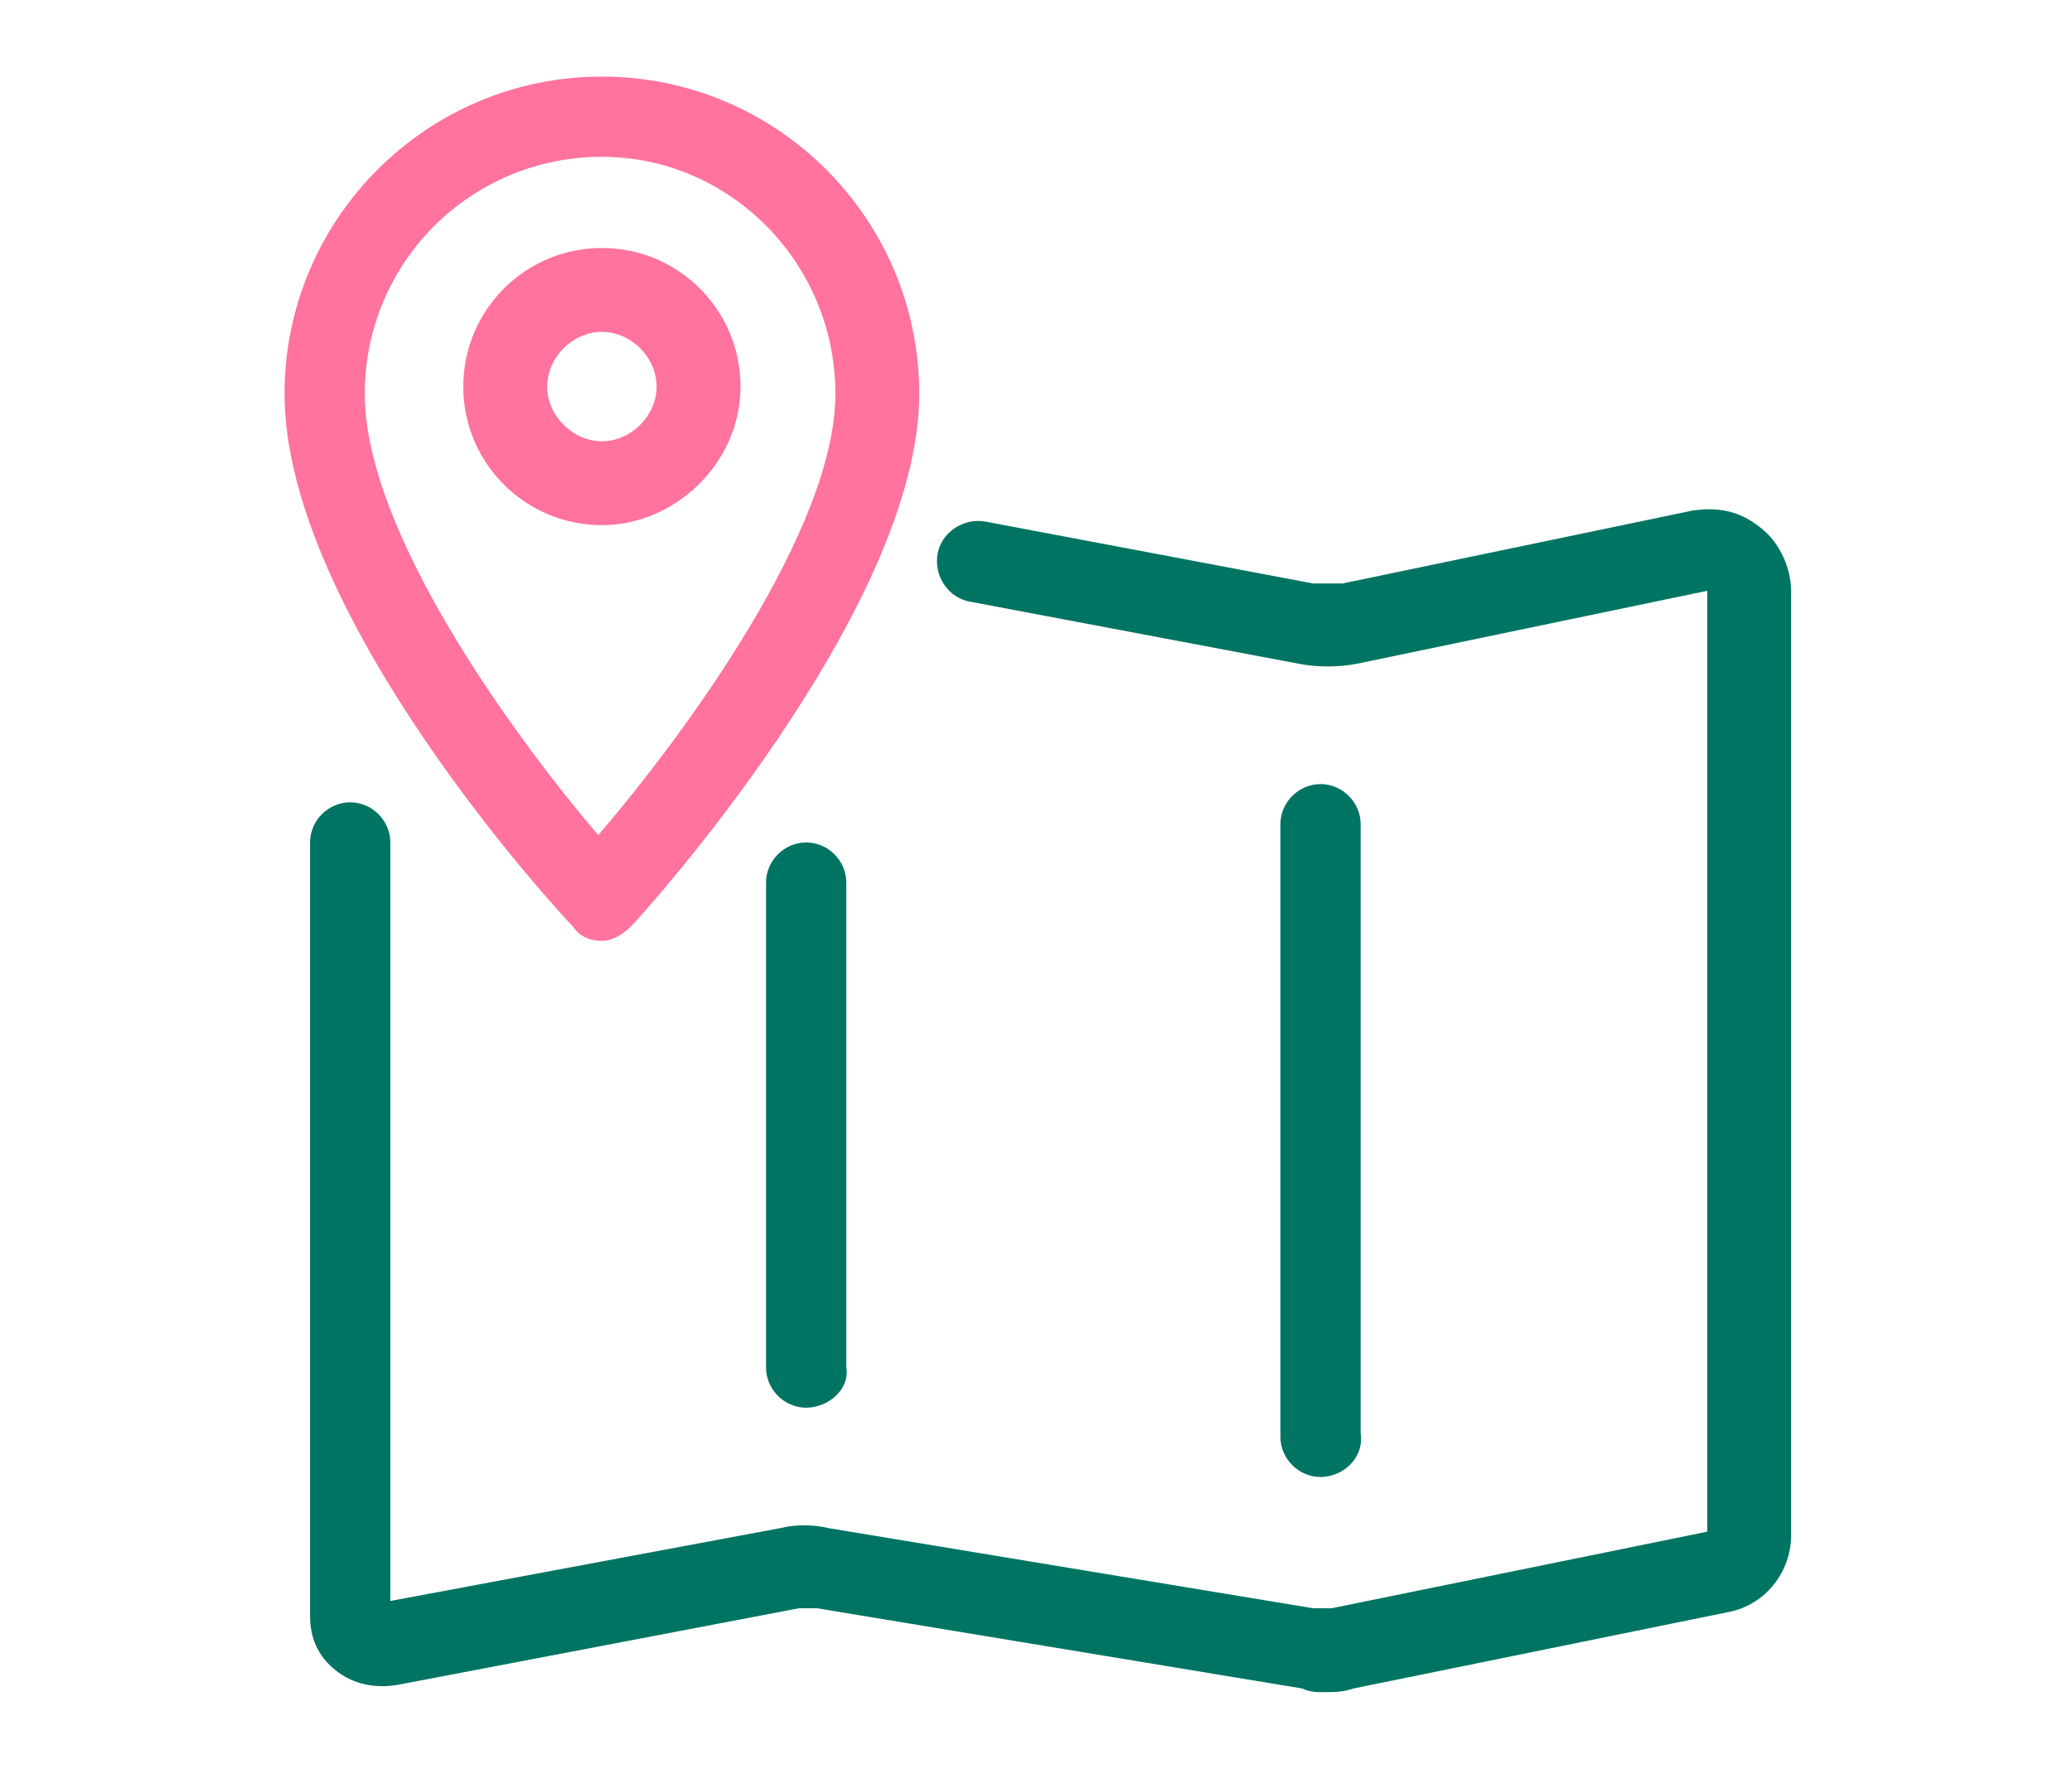
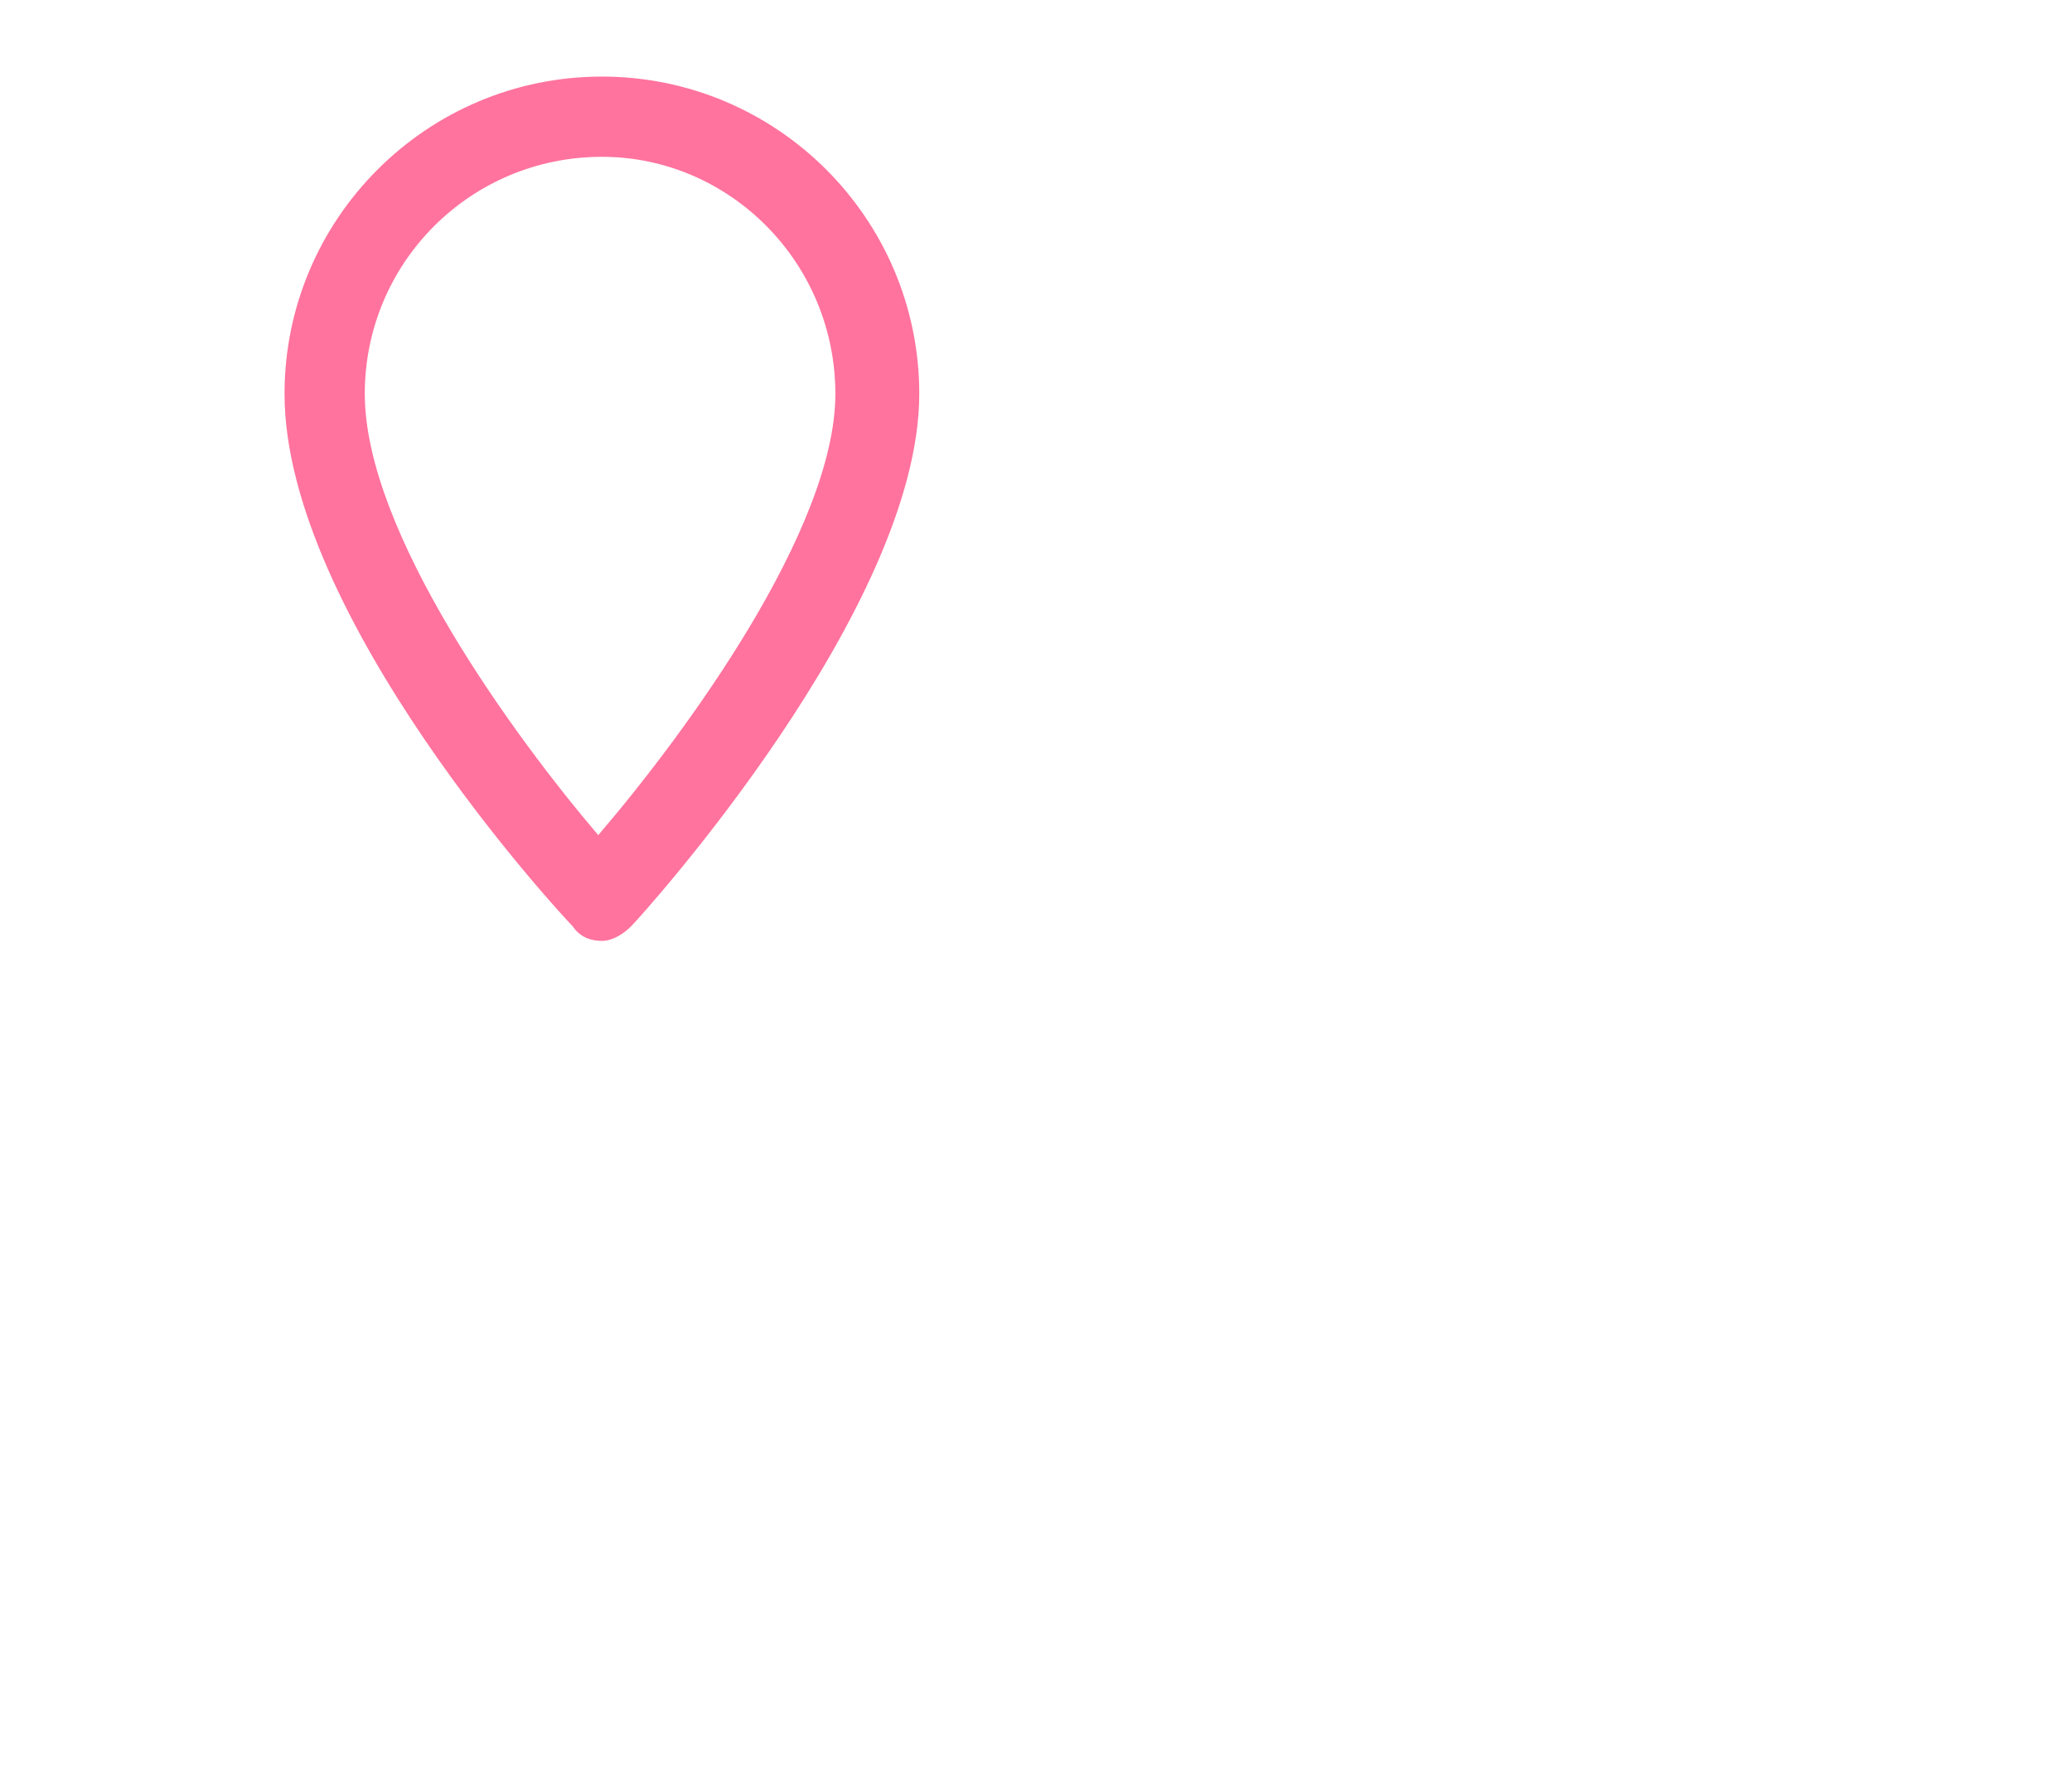
<svg xmlns="http://www.w3.org/2000/svg" version="1.1" id="レイヤー_1" x="0px" y="0px" viewBox="0 0 56.8 48.5" style="enable-background:new 0 0 56.8 48.5;" xml:space="preserve">
  <style type="text/css">
	.ドロップシャドウ{fill:none;}
	.光彩_x0020_外側_x0020_5_x0020_pt{fill:none;}
	.青のネオン{fill:none;stroke:#8AACDA;stroke-width:7;stroke-linecap:round;stroke-linejoin:round;}
	.クロムハイライト{fill:url(#SVGID_1_);stroke:#FFFFFF;stroke-width:0.363;stroke-miterlimit:1;}
	.ジャイブ_GS{fill:#FFDD00;}
	.Alyssa_GS{fill:#A6D0E4;}
	.st0{fill:#007463;}
	.st1{fill:#FF739E;}
</style>
  <linearGradient id="SVGID_1_" gradientUnits="userSpaceOnUse" x1="28.386" y1="0" x2="28.386" y2="-1">
    <stop offset="0" style="stop-color:#656565" />
    <stop offset="0.618" style="stop-color:#1B1B1B" />
    <stop offset="0.629" style="stop-color:#545454" />
    <stop offset="0.983" style="stop-color:#3E3E3E" />
  </linearGradient>
  <g>
    <g>
-       <path class="st0" d="M36.3,46.4c-0.2,0-0.4,0-0.6-0.1l-13.3-2.2c-0.2,0-0.3,0-0.5,0l-11,2.1c-0.6,0.1-1.2,0-1.7-0.4    c-0.5-0.4-0.7-0.9-0.7-1.5V23.1c0-0.6,0.5-1.1,1.1-1.1s1.1,0.5,1.1,1.1v20.8l10.7-2c0.4-0.1,0.9-0.1,1.3,0l13.3,2.2    c0.2,0,0.3,0,0.5,0L46.8,42V16.2l-9.6,2c-0.5,0.1-1.1,0.1-1.6,0l-9-1.7c-0.6-0.1-1-0.7-0.9-1.3c0.1-0.6,0.7-1,1.3-0.9l9,1.7    c0.2,0,0.5,0,0.8,0l9.6-2c0.7-0.1,1.3,0,1.9,0.5c0.5,0.4,0.8,1.1,0.8,1.7v25.9c0,1-0.7,1.9-1.7,2.1l-10.3,2.1    C36.8,46.4,36.6,46.4,36.3,46.4z" />
-       <path class="st0" d="M22.1,38.6c-0.6,0-1.1-0.5-1.1-1.1V24.2c0-0.6,0.5-1.1,1.1-1.1s1.1,0.5,1.1,1.1v13.3    C23.3,38.1,22.7,38.6,22.1,38.6z" />
-       <path class="st0" d="M36.2,40.5c-0.6,0-1.1-0.5-1.1-1.1V22.6c0-0.6,0.5-1.1,1.1-1.1s1.1,0.5,1.1,1.1v16.7    C37.4,40,36.8,40.5,36.2,40.5z" />
      <path class="st1" d="M16.5,25.8c-0.3,0-0.6-0.1-0.8-0.4c-0.3-0.3-7.9-8.5-7.9-14.6c0-4.8,3.9-8.7,8.7-8.7c4.8,0,8.7,3.9,8.7,8.7    c0,5.9-7.6,14.3-7.9,14.6C17.1,25.6,16.8,25.8,16.5,25.8C16.5,25.8,16.5,25.8,16.5,25.8z M16.5,4.3c-3.6,0-6.5,2.9-6.5,6.5    c0,3.8,4.1,9.4,6.4,12.1c2.4-2.8,6.5-8.4,6.5-12.1C22.9,7.2,20,4.3,16.5,4.3z" />
-       <path class="st1" d="M16.5,14.4c-2.1,0-3.8-1.7-3.8-3.8s1.7-3.8,3.8-3.8s3.8,1.7,3.8,3.8S18.5,14.4,16.5,14.4z M16.5,9.1    c-0.8,0-1.5,0.7-1.5,1.5s0.7,1.5,1.5,1.5s1.5-0.7,1.5-1.5S17.3,9.1,16.5,9.1z" />
    </g>
  </g>
</svg>